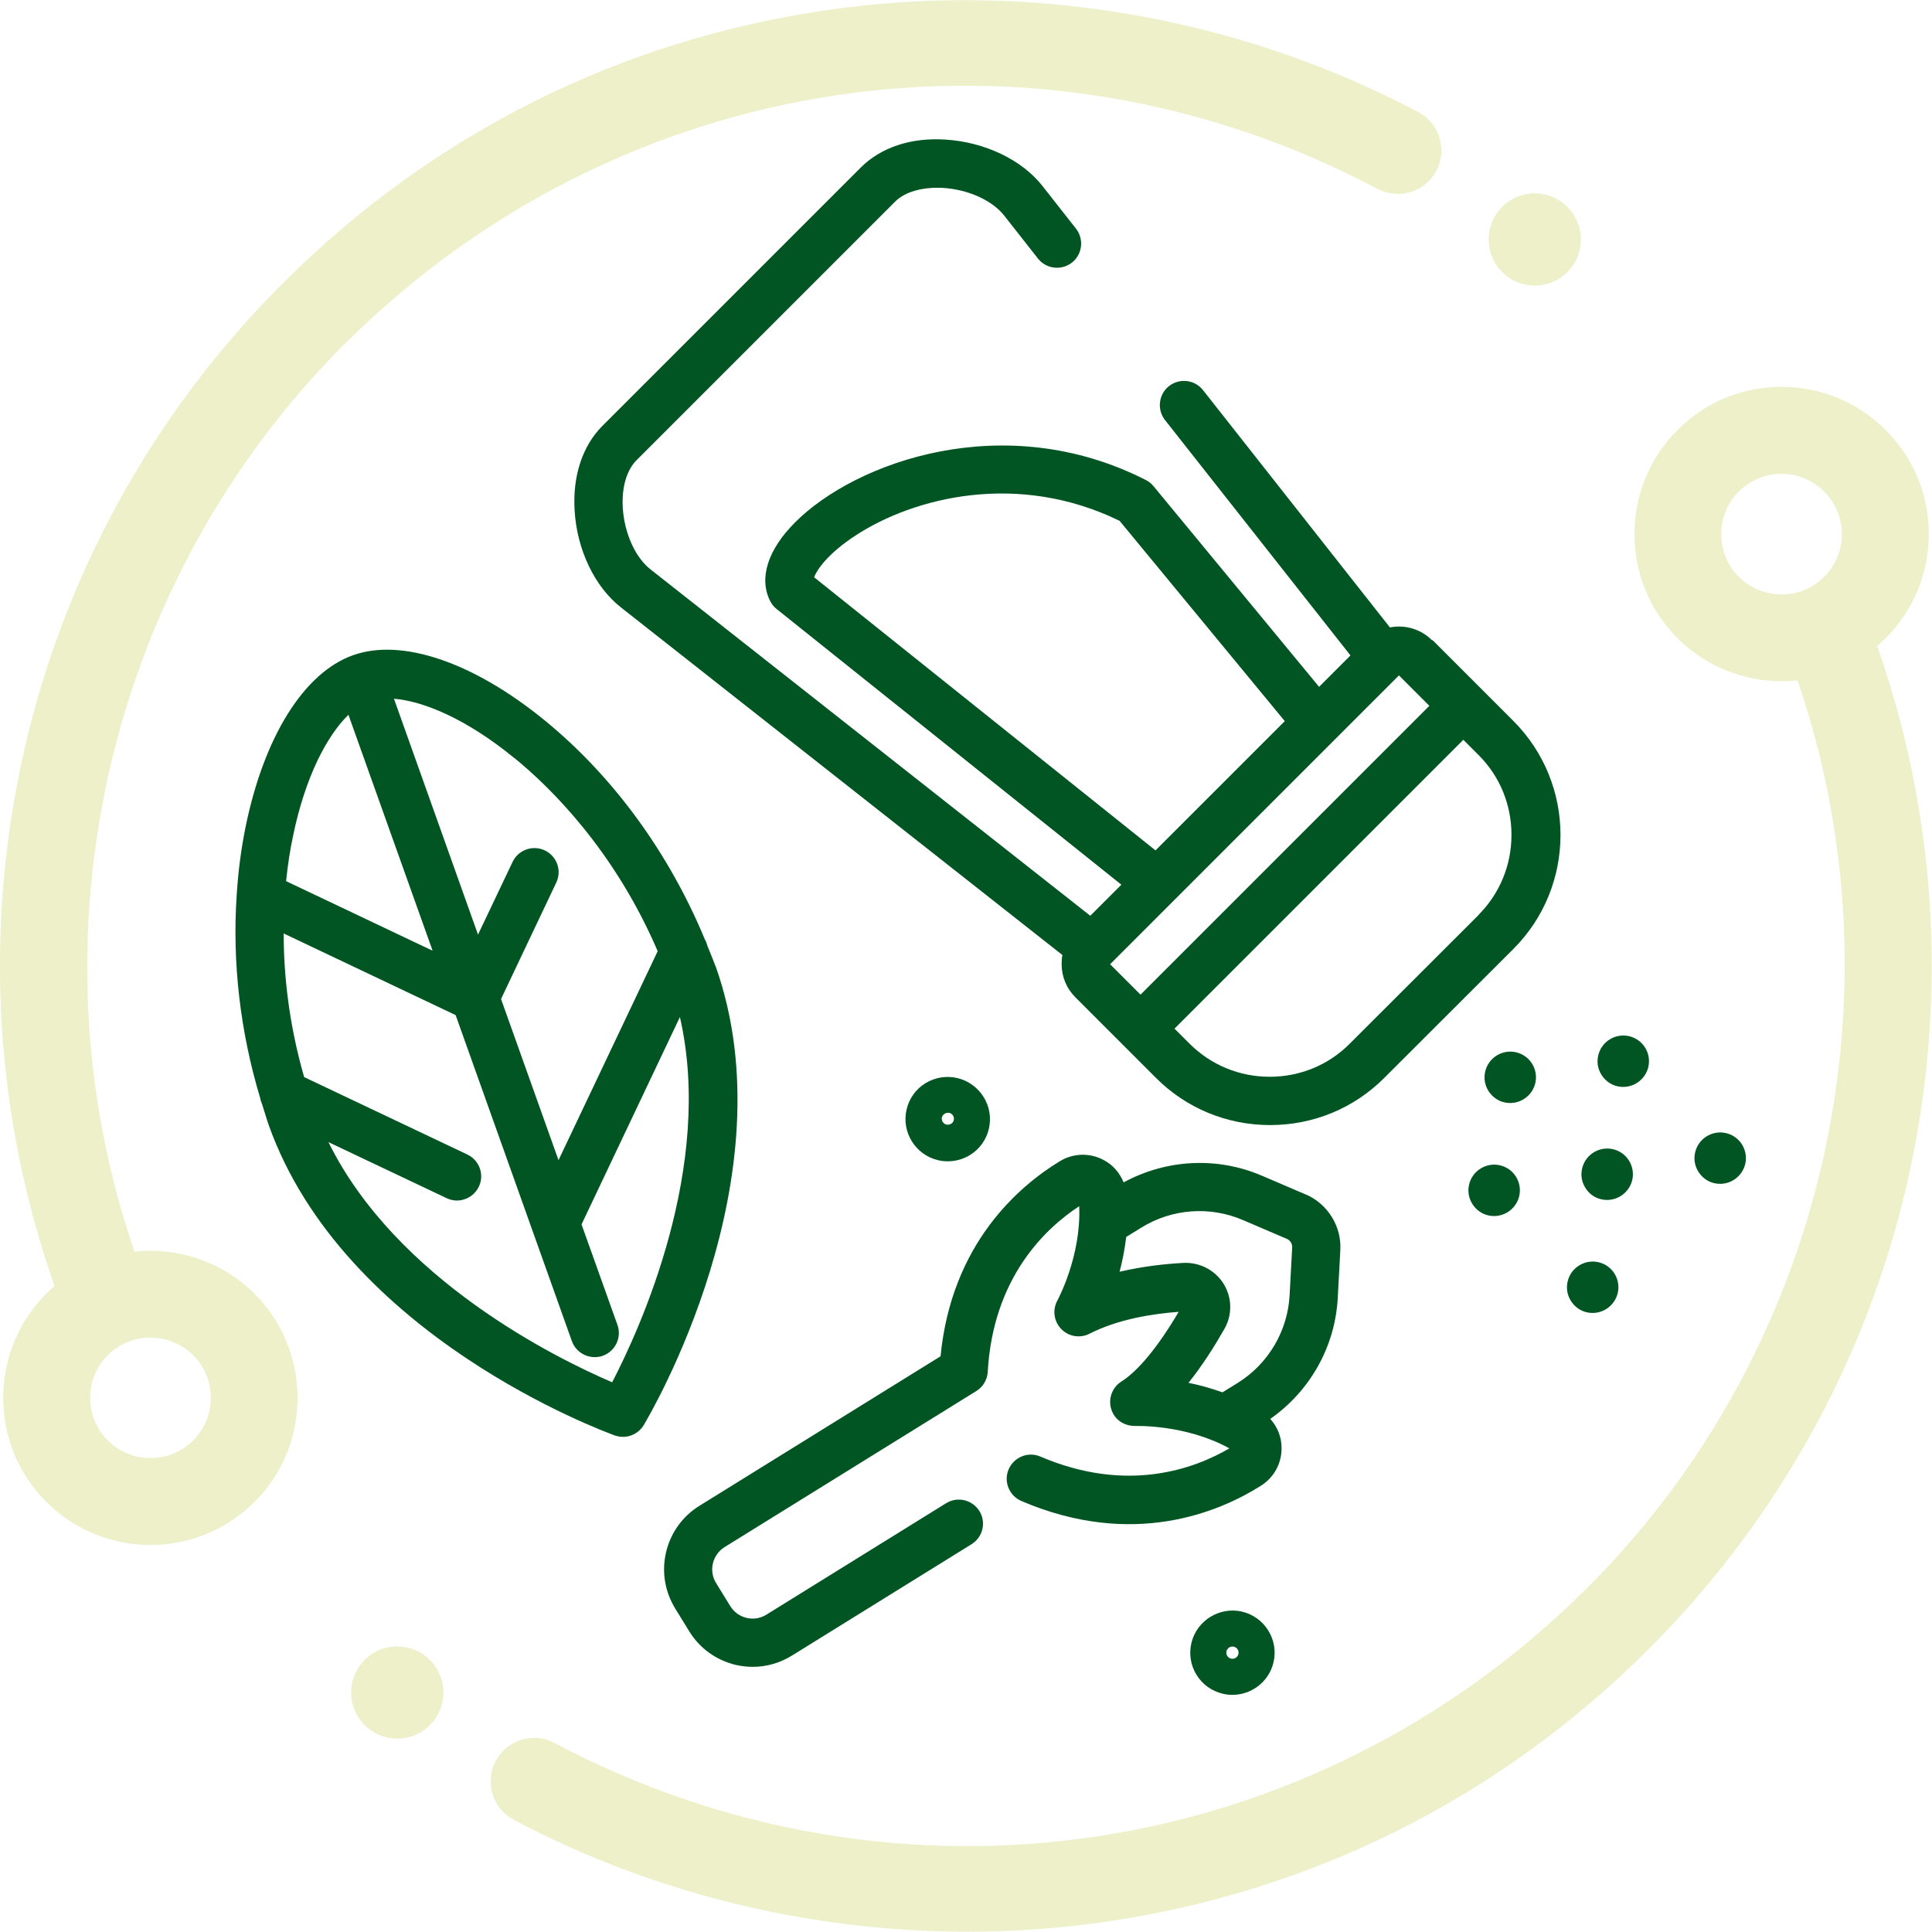
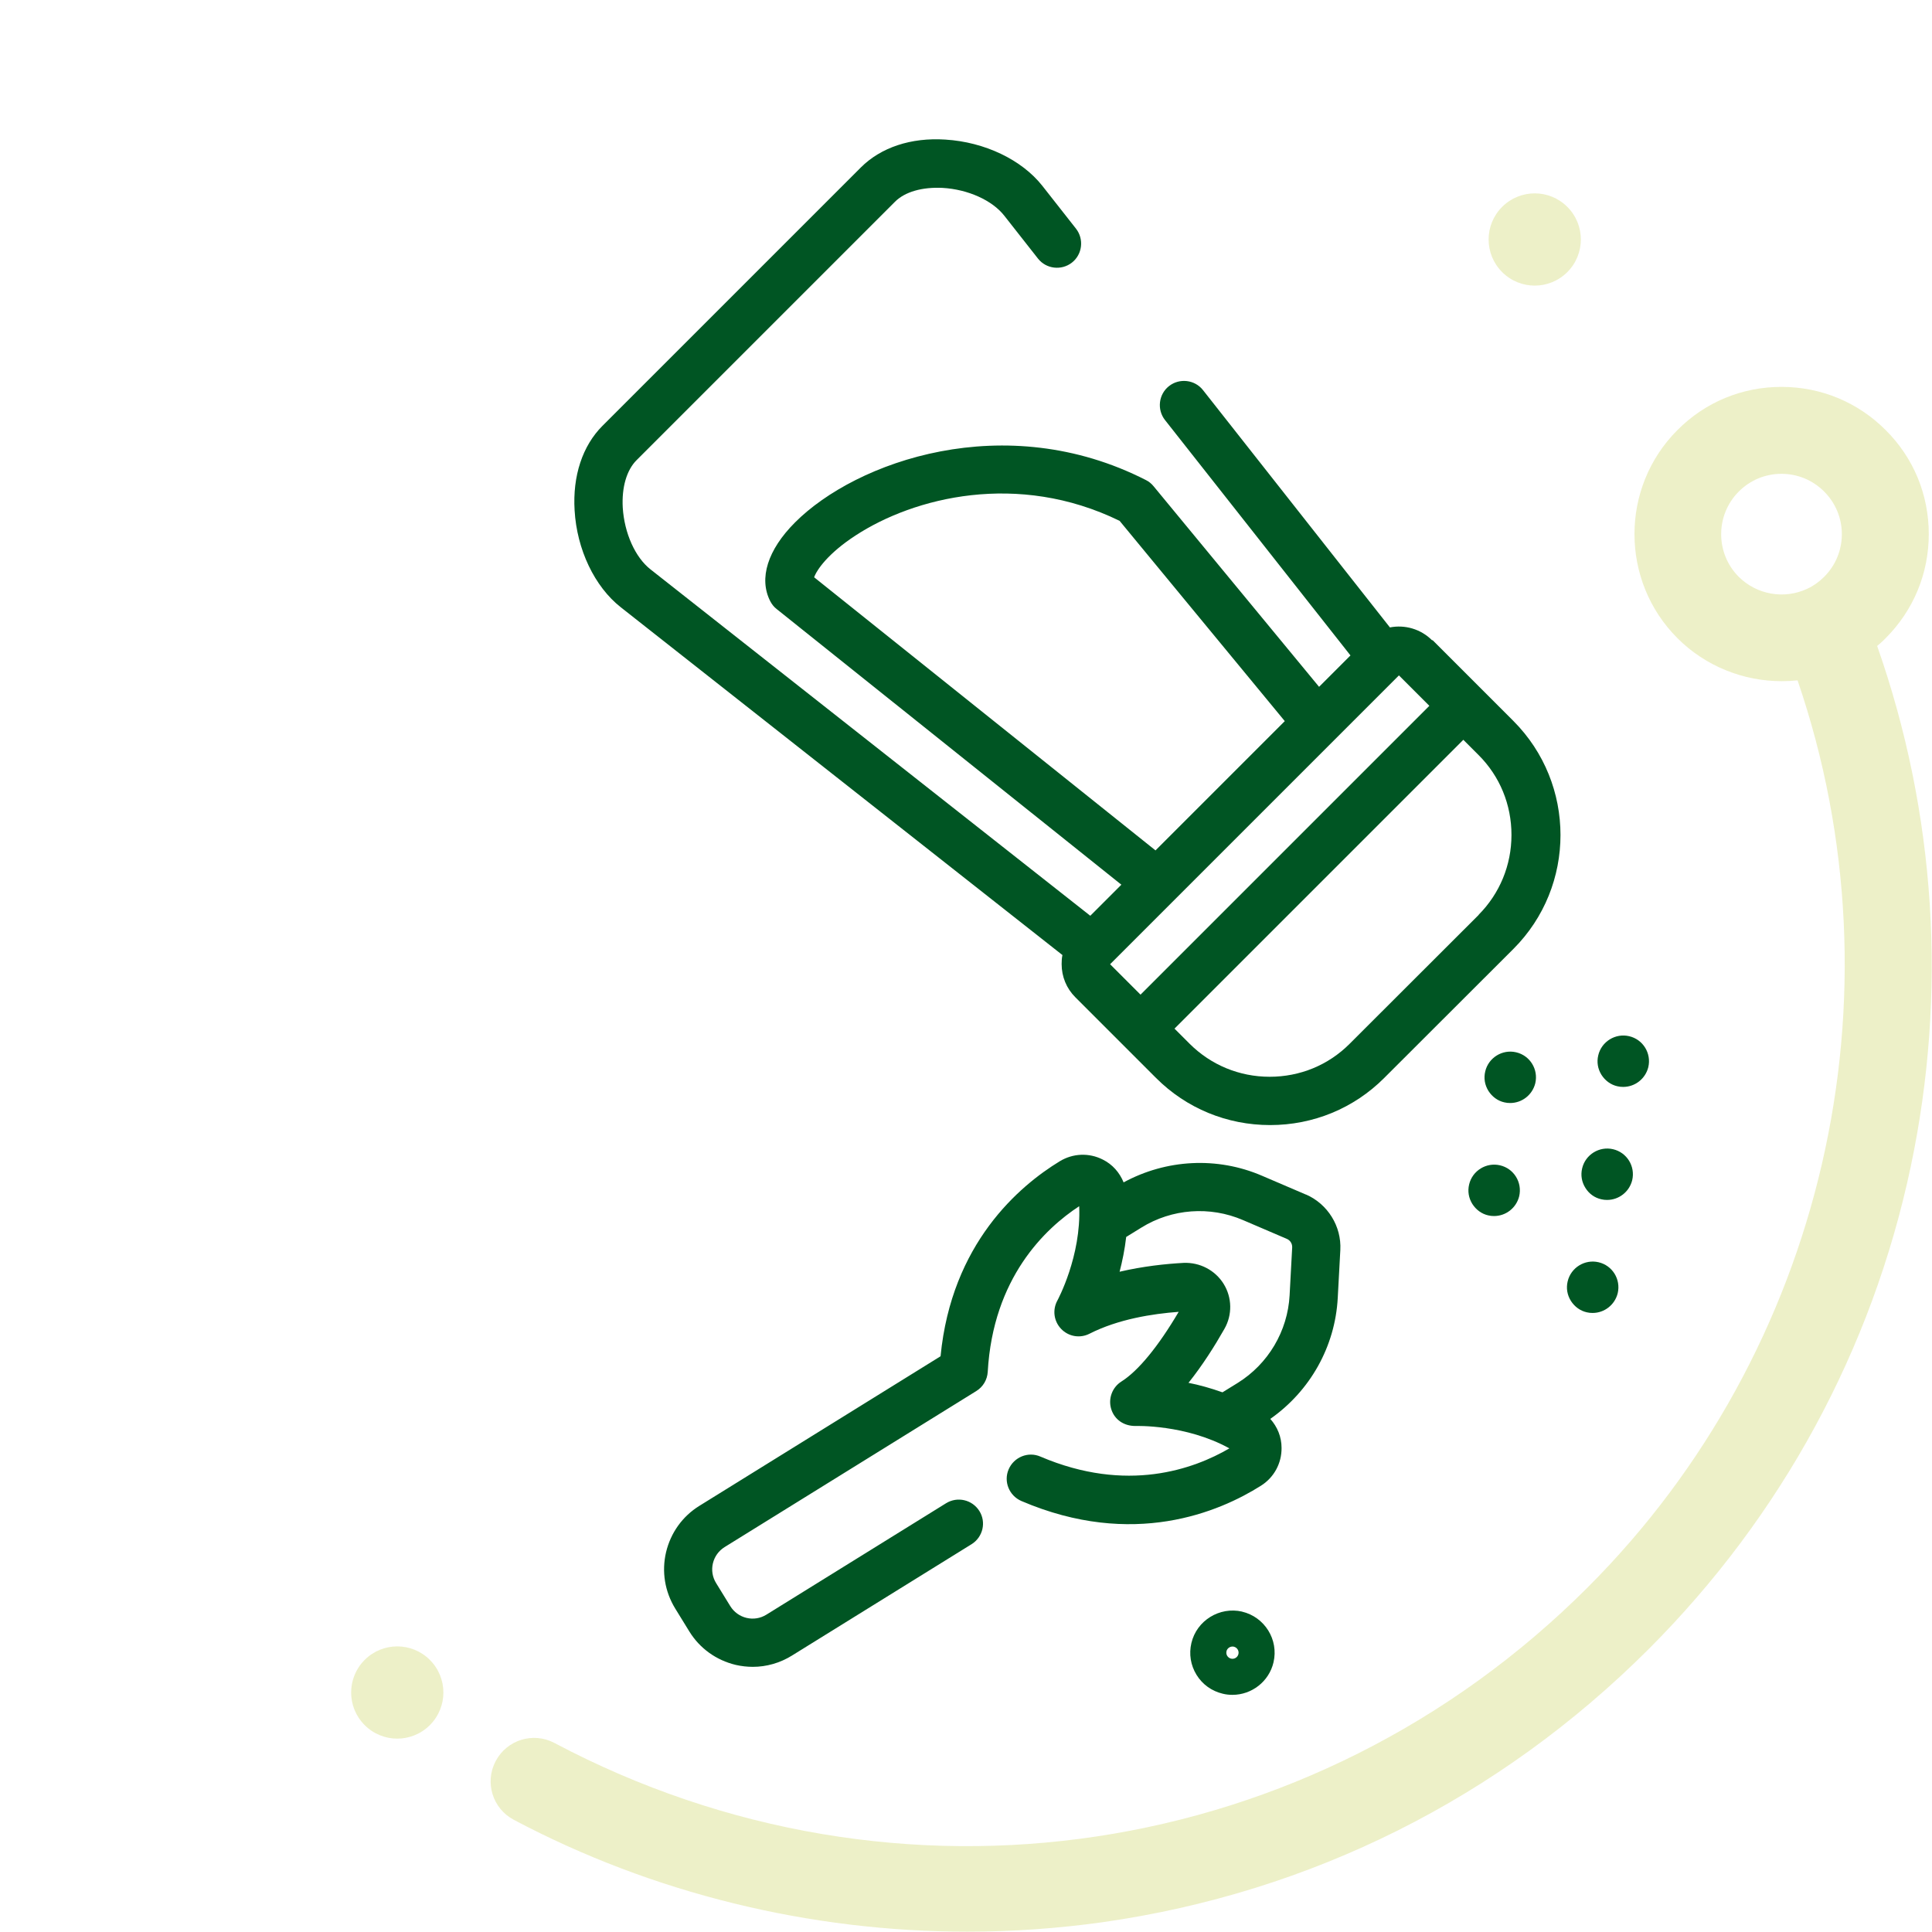
<svg xmlns="http://www.w3.org/2000/svg" id="a" viewBox="0 0 120 120">
  <g style="opacity:.5;">
-     <path d="m21.39,21.39C38.46,4.32,64.25.44,85.56,11.73c1.32.7,2.95.2,3.65-1.12s.2-2.95-1.12-3.65C76.98,1.08,63.99-1.18,51.49.61c-12.93,1.84-24.65,7.71-33.91,16.97C9.33,25.82,3.7,36.18,1.3,47.53c-2.28,10.8-1.56,21.97,2.09,32.35-.17.15-.35.3-.51.47-1.73,1.73-2.68,4.02-2.68,6.47s.95,4.74,2.68,6.47c1.78,1.78,4.12,2.67,6.46,2.67s4.68-.89,6.47-2.67c3.56-3.56,3.56-9.37,0-12.93-1.99-1.99-4.75-2.91-7.46-2.62-6.73-19.64-1.67-41.64,13.03-56.35Zm-9.39,62.78c1.46,1.46,1.46,3.84,0,5.3-1.46,1.46-3.84,1.46-5.3,0-.71-.71-1.1-1.65-1.1-2.65s.39-1.94,1.1-2.65c.31-.31.66-.56,1.05-.74.51-.24,1.05-.35,1.59-.35.98,0,1.94.38,2.66,1.1Z" style="fill:#dce191;" />
    <path d="m22.65,103.1c-1.12,1.12-1.12,2.93,0,4.05,1.12,1.12,2.93,1.12,4.05,0s1.12-2.93,0-4.05c-1.12-1.12-2.93-1.12-4.05,0Z" style="fill:#dce191;" />
    <path d="m116.61,40.11c.17-.15.35-.3.51-.47,1.73-1.73,2.68-4.02,2.68-6.47s-.95-4.74-2.68-6.46c-1.73-1.73-4.02-2.68-6.47-2.68s-4.74.95-6.46,2.68c-3.56,3.56-3.56,9.37,0,12.93,1.75,1.75,4.1,2.67,6.48,2.67.33,0,.65-.02.98-.05,6.72,19.63,1.67,41.64-13.04,56.34-17.07,17.07-42.86,20.95-64.17,9.66-1.32-.7-2.95-.2-3.65,1.12-.7,1.32-.2,2.95,1.12,3.65,8.62,4.57,18.39,6.95,28.18,6.95,2.81,0,5.62-.2,8.41-.59,12.93-1.84,24.65-7.71,33.91-16.97,8.24-8.24,13.87-18.6,16.27-29.96,2.28-10.8,1.56-21.97-2.09-32.35Zm-8.61-4.28c-1.46-1.46-1.46-3.84,0-5.3.71-.71,1.65-1.1,2.65-1.1s1.94.39,2.65,1.1c.71.71,1.1,1.65,1.1,2.65s-.39,1.94-1.1,2.65c-.31.31-.66.56-1.05.74-1.43.67-3.13.37-4.25-.74Z" style="fill:#dce191;" />
    <path d="m97.35,16.9c1.12-1.12,1.12-2.93,0-4.05-1.12-1.12-2.93-1.12-4.05,0-1.12,1.12-1.12,2.93,0,4.05,1.12,1.12,2.93,1.12,4.05,0Z" style="fill:#dce191;" />
  </g>
  <path d="m81.12,74.2l-2.73-1.17c-2.78-1.2-5.95-1.03-8.6.41-.25-.61-.69-1.12-1.3-1.42-.85-.43-1.85-.39-2.67.11-2.51,1.53-6.72,5.1-7.4,12.11l-14.98,9.29c-1.05.65-1.78,1.67-2.07,2.88-.28,1.2-.08,2.44.57,3.5l.88,1.43c.65,1.05,1.67,1.78,2.88,2.07.35.08.71.12,1.06.12.85,0,1.69-.24,2.43-.7l11.16-6.92c.7-.44.92-1.36.48-2.06-.44-.7-1.36-.92-2.07-.48l-11.16,6.92c-.37.23-.81.3-1.23.2-.42-.1-.78-.36-1.01-.73l-.88-1.43c-.23-.37-.3-.81-.2-1.23s.36-.78.73-1.01l15.63-9.69c.42-.26.68-.7.71-1.19.33-5.84,3.56-8.9,5.68-10.29.14,3.1-1.34,5.83-1.35,5.85-.32.58-.23,1.29.23,1.77.46.48,1.17.6,1.76.3,1.79-.91,3.92-1.24,5.54-1.36-1.26,2.14-2.51,3.67-3.56,4.33-.57.36-.83,1.07-.63,1.71.2.65.78,1.05,1.49,1.05.03,0,3.13-.11,5.85,1.39-2.19,1.28-6.36,2.81-11.74.51-.76-.33-1.64.03-1.97.79-.33.76.03,1.64.79,1.97,6.94,2.97,12.3.68,14.88-.95.81-.51,1.29-1.39,1.28-2.35,0-.68-.26-1.31-.7-1.8,2.47-1.73,4.03-4.49,4.19-7.52l.16-2.97c.08-1.47-.78-2.86-2.14-3.45Zm-1.02,6.25c-.12,2.23-1.33,4.27-3.23,5.45l-.94.58c-.73-.26-1.45-.46-2.11-.59.88-1.1,1.64-2.31,2.23-3.35.5-.87.48-1.95-.05-2.8s-1.48-1.34-2.48-1.3c-1.12.06-2.52.21-3.98.55.17-.65.32-1.38.41-2.16l.94-.58c1.9-1.18,4.26-1.35,6.31-.47l2.73,1.17c.21.09.34.3.33.53l-.16,2.97Z" style="fill:#005523;" />
  <path d="m77.15,100.1c-1.4-.32-2.82.55-3.15,1.95-.16.68-.05,1.38.32,1.98s.95,1.01,1.63,1.17c.2.05.4.07.6.07,1.19,0,2.27-.82,2.55-2.02.33-1.41-.55-2.82-1.96-3.15Zm-.23,2.64c-.05.2-.25.33-.46.28-.2-.05-.33-.25-.28-.46.04-.17.2-.29.37-.29.03,0,.06,0,.09.01.2.05.33.25.28.46Z" style="fill:#005523;" />
-   <path d="m58.87,72.13c.48,0,.96-.13,1.38-.39.6-.37,1.01-.95,1.17-1.63.16-.68.04-1.39-.33-1.98s-.95-1.01-1.63-1.17c-.68-.16-1.39-.04-1.98.32-.6.37-1.01.95-1.17,1.63-.33,1.41.55,2.82,1.95,3.15.2.05.4.07.6.07Zm-.37-2.71c.02-.1.08-.18.17-.24.06-.04.13-.06.2-.06.03,0,.06,0,.09,0,.2.05.33.25.28.45-.02.1-.08.18-.17.23-.08.05-.19.07-.28.05-.1-.02-.18-.08-.24-.17-.05-.08-.07-.19-.05-.29Z" style="fill:#005523;" />
  <path d="m88.95,39.77c-.71-.71-1.7-.98-2.62-.8l-11.61-14.74c-.51-.65-1.46-.76-2.11-.25-.65.51-.76,1.46-.25,2.11l11.52,14.62-1.95,1.95-10.28-12.46c-.13-.16-.29-.29-.47-.38-8.75-4.47-18.02-1.16-21.8,2.63-1.7,1.7-2.26,3.48-1.54,4.89.1.19.23.36.4.49l21.41,17.12-1.93,1.93-27.31-21.51c-.96-.75-1.63-2.26-1.73-3.84-.07-1.26.24-2.33.86-2.95l16.05-16.05c.62-.62,1.69-.92,2.95-.86,1.58.09,3.09.77,3.84,1.73l2.09,2.66c.51.65,1.46.76,2.11.25.65-.51.76-1.46.25-2.11l-2.09-2.66c-1.28-1.62-3.58-2.72-6.02-2.87-2.14-.14-4.01.49-5.25,1.73l-16.05,16.05c-1.24,1.24-1.86,3.11-1.73,5.25.14,2.43,1.24,4.74,2.87,6.02l27.43,21.6c-.04.18-.05.37-.05.56,0,.78.3,1.51.85,2.06l5.02,5.02c1.88,1.88,4.4,2.92,7.08,2.92s5.2-1.04,7.08-2.92l8.03-8.02c3.9-3.9,3.9-10.25,0-14.16l-5.02-5.02Zm-38.38-3.92c.16-.45.85-1.47,2.57-2.59,3.63-2.37,10.07-4,16.4-.91l10.26,12.44-8.03,8.03-21.21-16.97Zm36.32,6.1l1.89,1.89-17.94,17.94-1.89-1.89,17.94-17.94Zm4.96,14.87l-8.03,8.02c-1.32,1.32-3.08,2.04-4.96,2.04s-3.64-.73-4.96-2.04l-.95-.95,17.94-17.94.95.95c1.32,1.32,2.04,3.08,2.04,4.96s-.73,3.64-2.04,4.96Z" style="fill:#005523;" />
-   <path d="m44.43,59.99c-.15-.42-.33-.84-.5-1.26-.03-.13-.08-.26-.15-.38-2.21-5.34-5.68-10.12-9.94-13.6-4.43-3.62-8.89-5.14-11.92-4.05-3.04,1.08-5.53,5.07-6.67,10.68-.27,1.33-.45,2.7-.54,4.09,0,.05-.01.1-.01.15-.28,4.16.22,8.47,1.46,12.58.02.13.07.26.12.39.14.43.26.86.41,1.29,4.68,13.12,20.82,19.03,21.5,19.28.26.09.53.11.78.06.41-.08.78-.32,1.01-.7.37-.62,9.13-15.41,4.46-28.53Zm-12.48-12.91c2.25,1.84,6.21,5.73,8.9,12l-6.16,12.98-3.57-10.01,3.43-7.23c.36-.75.04-1.64-.71-2-.75-.35-1.64-.04-2,.71l-2.15,4.52-5.22-14.65c1.83.15,4.49,1.24,7.47,3.68Zm-10.31-2.69l5.23,14.66-9.1-4.32c.11-1.08.26-2.01.42-2.75.77-3.77,2.14-6.31,3.46-7.59Zm16.37,41.46c-3.43-1.47-13.39-6.36-17.61-14.91l7.34,3.48c.3.14.62.18.92.12.46-.09.86-.38,1.08-.83.36-.75.04-1.64-.71-2l-10.14-4.81c-.95-3.31-1.27-6.35-1.27-8.92l10.68,5.07,7.22,20.25c.25.7.98,1.1,1.69.97.08-.01.15-.03.23-.06.78-.28,1.19-1.14.91-1.92l-2.23-6.24,6.11-12.88c2.13,9.3-2.49,19.38-4.21,22.69Z" style="fill:#005523;" />
  <path d="m99.29,78.4c-.85-.2-1.72.33-1.92,1.19-.1.42-.03.84.2,1.21.23.36.58.62.99.71.12.03.24.04.36.04.73,0,1.38-.5,1.56-1.23.2-.86-.33-1.72-1.19-1.92Z" style="fill:#005523;" />
  <path d="m93.17,72.38c-.85-.2-1.72.33-1.92,1.19-.1.42-.03.84.2,1.21.23.36.58.62.99.71.12.03.24.04.36.04.73,0,1.38-.5,1.56-1.23.2-.86-.33-1.72-1.19-1.92Z" style="fill:#005523;" />
  <path d="m100.19,71.38c-.85-.2-1.72.33-1.92,1.19-.1.42-.03.84.2,1.21s.58.62.99.71c.12.03.24.04.36.04.73,0,1.38-.5,1.56-1.23.2-.86-.33-1.72-1.19-1.92Z" style="fill:#005523;" />
-   <path d="m107.21,70.38c-.85-.2-1.72.33-1.92,1.19-.1.42-.03.84.2,1.21.23.36.58.62.99.71.12.03.24.04.36.04.73,0,1.38-.5,1.56-1.23.2-.86-.33-1.72-1.19-1.92Z" style="fill:#005523;" />
  <path d="m101.19,64.36c-.85-.2-1.72.33-1.92,1.19-.1.42-.03.84.2,1.21.23.36.58.62.99.71.12.03.24.04.36.04.73,0,1.38-.5,1.56-1.23.2-.86-.33-1.72-1.19-1.92Z" style="fill:#005523;" />
  <path d="m94.17,65.36c-.85-.2-1.72.33-1.92,1.19-.1.42-.03.84.2,1.21.23.36.58.62.99.71.12.03.24.04.36.04.73,0,1.38-.5,1.56-1.23.2-.86-.33-1.72-1.19-1.92Z" style="fill:#005523;" />
</svg>